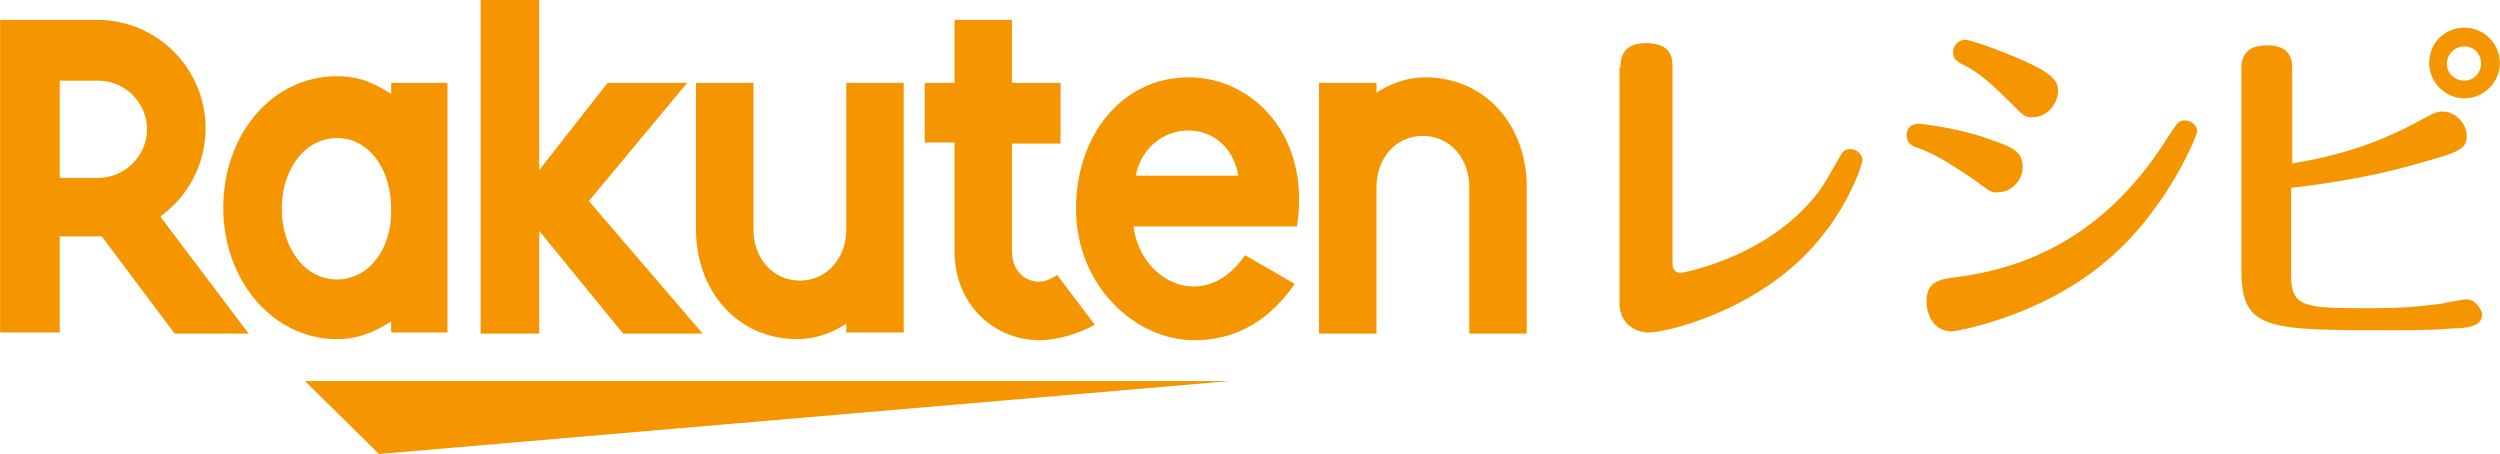
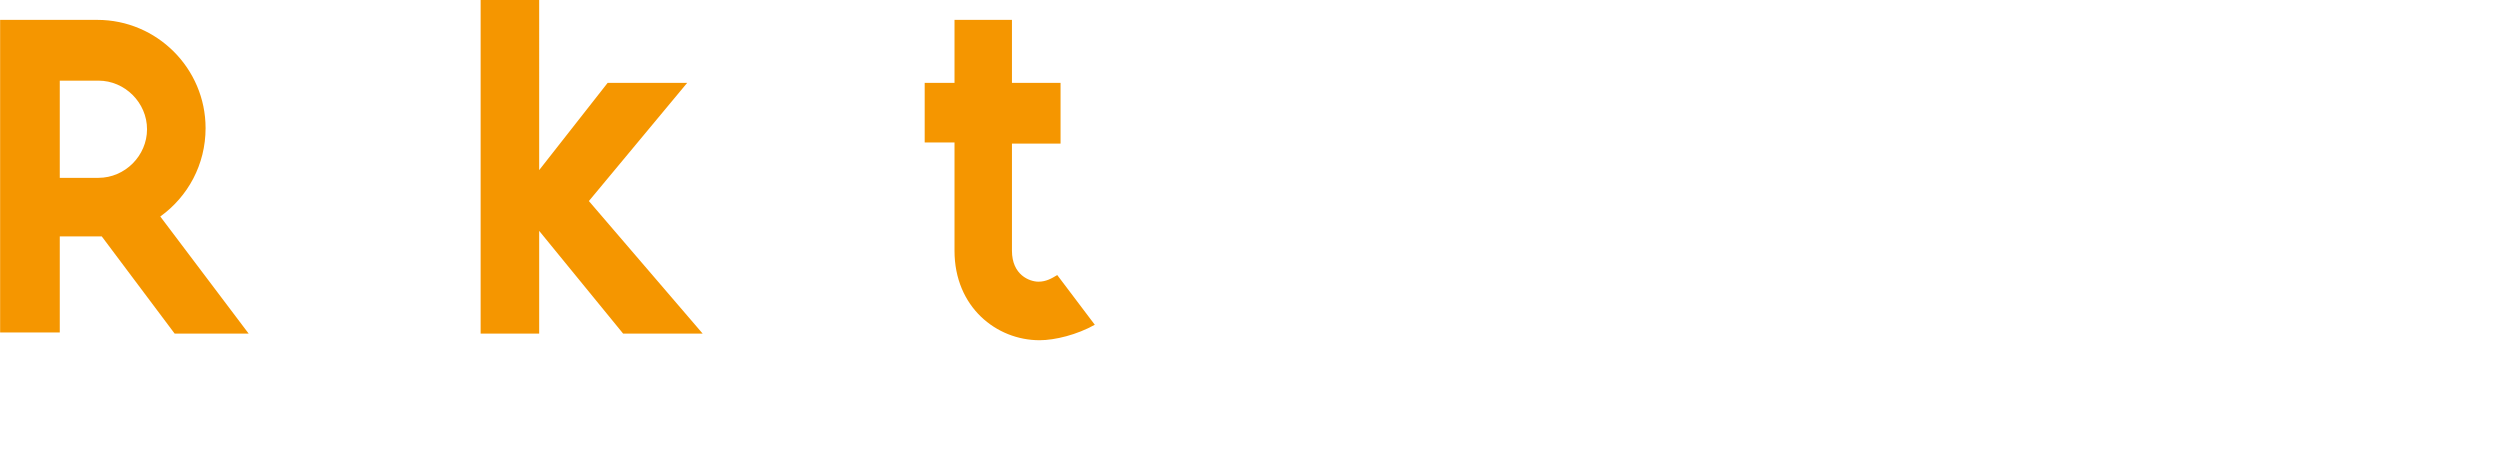
<svg xmlns="http://www.w3.org/2000/svg" viewBox="0 0 226.3 41.1" width="2500" height="454">
  <g fill="#f59600">
-     <path d="M146.7 6.1c0-.6 0-2.2 2.3-2.2 2.4 0 2.4 1.5 2.4 2.2v17.7c0 .3 0 .9.8.9 0 0 6.5-1.1 11.1-5.8 1.4-1.5 1.6-1.8 3.3-4.8.2-.3.3-.6.9-.6.7 0 1.1.6 1.1 1 0 .3-1.4 4.9-5.4 8.8-5.2 5.1-12.5 6.8-13.9 6.8-1.7 0-2.7-1.2-2.7-2.6V6.1zM178.6 16.2c-1.5-1-3.1-2.1-4.7-2.7-.9-.3-1.3-.5-1.3-1.3 0-.3.1-1 1.2-1 0 0 2.8.3 5.4 1.1 2.6.9 3.9 1.2 3.9 2.8 0 1.3-1.1 2.3-2.2 2.3-.6.1-.8-.1-2.3-1.2zm-1.6 8.9c7.4-.9 14-4.5 19-12.3 1.1-1.7 1.2-1.9 1.8-1.9s1.1.5 1.1 1c0 .3-2.7 7.1-8.2 11.7-6.1 5.2-13.8 6.4-14 6.4-2.1 0-2.3-2.3-2.3-2.5-.1-2 1.1-2.2 2.6-2.4zM181.7 9c-2.1-2.1-3.1-2.7-4.1-3.2-.8-.4-.8-.8-.8-1.1 0-.5.4-1.1 1.1-1.1s4.7 1.6 5.3 1.9c2.7 1.2 3.1 1.9 3.1 2.7 0 1.3-1.1 2.4-2.2 2.4-.8.1-.9-.1-2.4-1.6zM223.3 27.1c-.3 0-2 .3-2.3.4-2.4.3-3.7.4-6.4.4-5.9 0-7.2 0-7.2-3V17c1.9-.2 6.5-.8 10.8-2s5.1-1.4 5.1-2.7c0-1-.9-2.2-2.2-2.2-.6 0-.9.2-2.2.9-3.7 2-7.2 3.1-11.4 3.8V6.3c0-.7 0-2.2-2.3-2.2s-2.3 1.6-2.3 2.2v18.1c0 5.5 2.2 5.5 13.9 5.5 4.2 0 5.2-.2 6-.2.8-.1 1.9-.2 1.9-1.3-.3-.9-.9-1.3-1.4-1.3zM223.1 2.5c-1.8 0-3.2 1.4-3.2 3.2 0 1.7 1.4 3.2 3.2 3.2s3.2-1.5 3.2-3.2-1.4-3.2-3.2-3.2zm0 4.8c-.9 0-1.6-.7-1.6-1.5 0-.9.7-1.6 1.6-1.6s1.5.7 1.5 1.6c0 .7-.6 1.5-1.5 1.5zM111.3 34.5H27.6l6.7 6.6zM35.4 7.5v1c-1.6-1-2.9-1.6-4.9-1.6-5.9 0-10.3 5.3-10.3 11.9s4.5 11.9 10.3 11.9c1.9 0 3.3-.6 4.9-1.6v1h5.1V7.5zm-4.9 17.8c-2.9 0-5-2.8-5-6.4s2.1-6.4 5-6.4 4.9 2.8 4.9 6.4c.1 3.6-2 6.4-4.9 6.4zM76.6 7.5v13.3c0 2.5-1.7 4.6-4.2 4.6s-4.2-2.1-4.2-4.6V7.5H63v13.3c0 5.5 3.7 9.9 9.2 9.9 2.5 0 4.4-1.4 4.4-1.4v.8h5.2V7.5zM124.6 30.2V16.9c0-2.5 1.7-4.6 4.2-4.6s4.2 2.1 4.2 4.6v13.3h5.2V16.9c0-5.5-3.7-9.9-9.2-9.9-2.5 0-4.4 1.4-4.4 1.4v-.9h-5.2v22.7z" />
    <path d="M5.4 30.2v-8.8h3.8l6.6 8.8h6.7l-8-10.6c2.5-1.8 4.1-4.7 4.1-8 0-5.4-4.4-9.8-9.8-9.8H0v28.3h5.4zm0-22.9h3.5c2.4 0 4.4 2 4.4 4.4s-2 4.4-4.4 4.4H5.4zM95.7 24.9c-.5.3-1 .6-1.7.6-.8 0-2.4-.6-2.4-2.8V13H96V7.5h-4.4V1.8h-5.2v5.7h-2.7v5.4h2.7v9.8c0 5.1 3.8 8.1 7.7 8.1 1.4 0 3.4-.5 5-1.4zM53.3 18.2l8.9-10.7H55l-6.2 7.9V0h-5.3v30.2h5.3v-9.3l7.6 9.3h7.2z" />
-     <path d="M107.6 7c-6 0-10.2 5.2-10.2 11.9 0 7 5.4 11.9 10.7 11.9 2.7 0 6.2-.9 9.1-5.1l-4.5-2.6c-3.5 5.2-9.4 2.6-10.1-2.6h14.8c1.3-8.2-4-13.5-9.8-13.5zm4.5 8.9h-9.3c1.1-5.3 8.3-5.6 9.3 0z" />
  </g>
</svg>